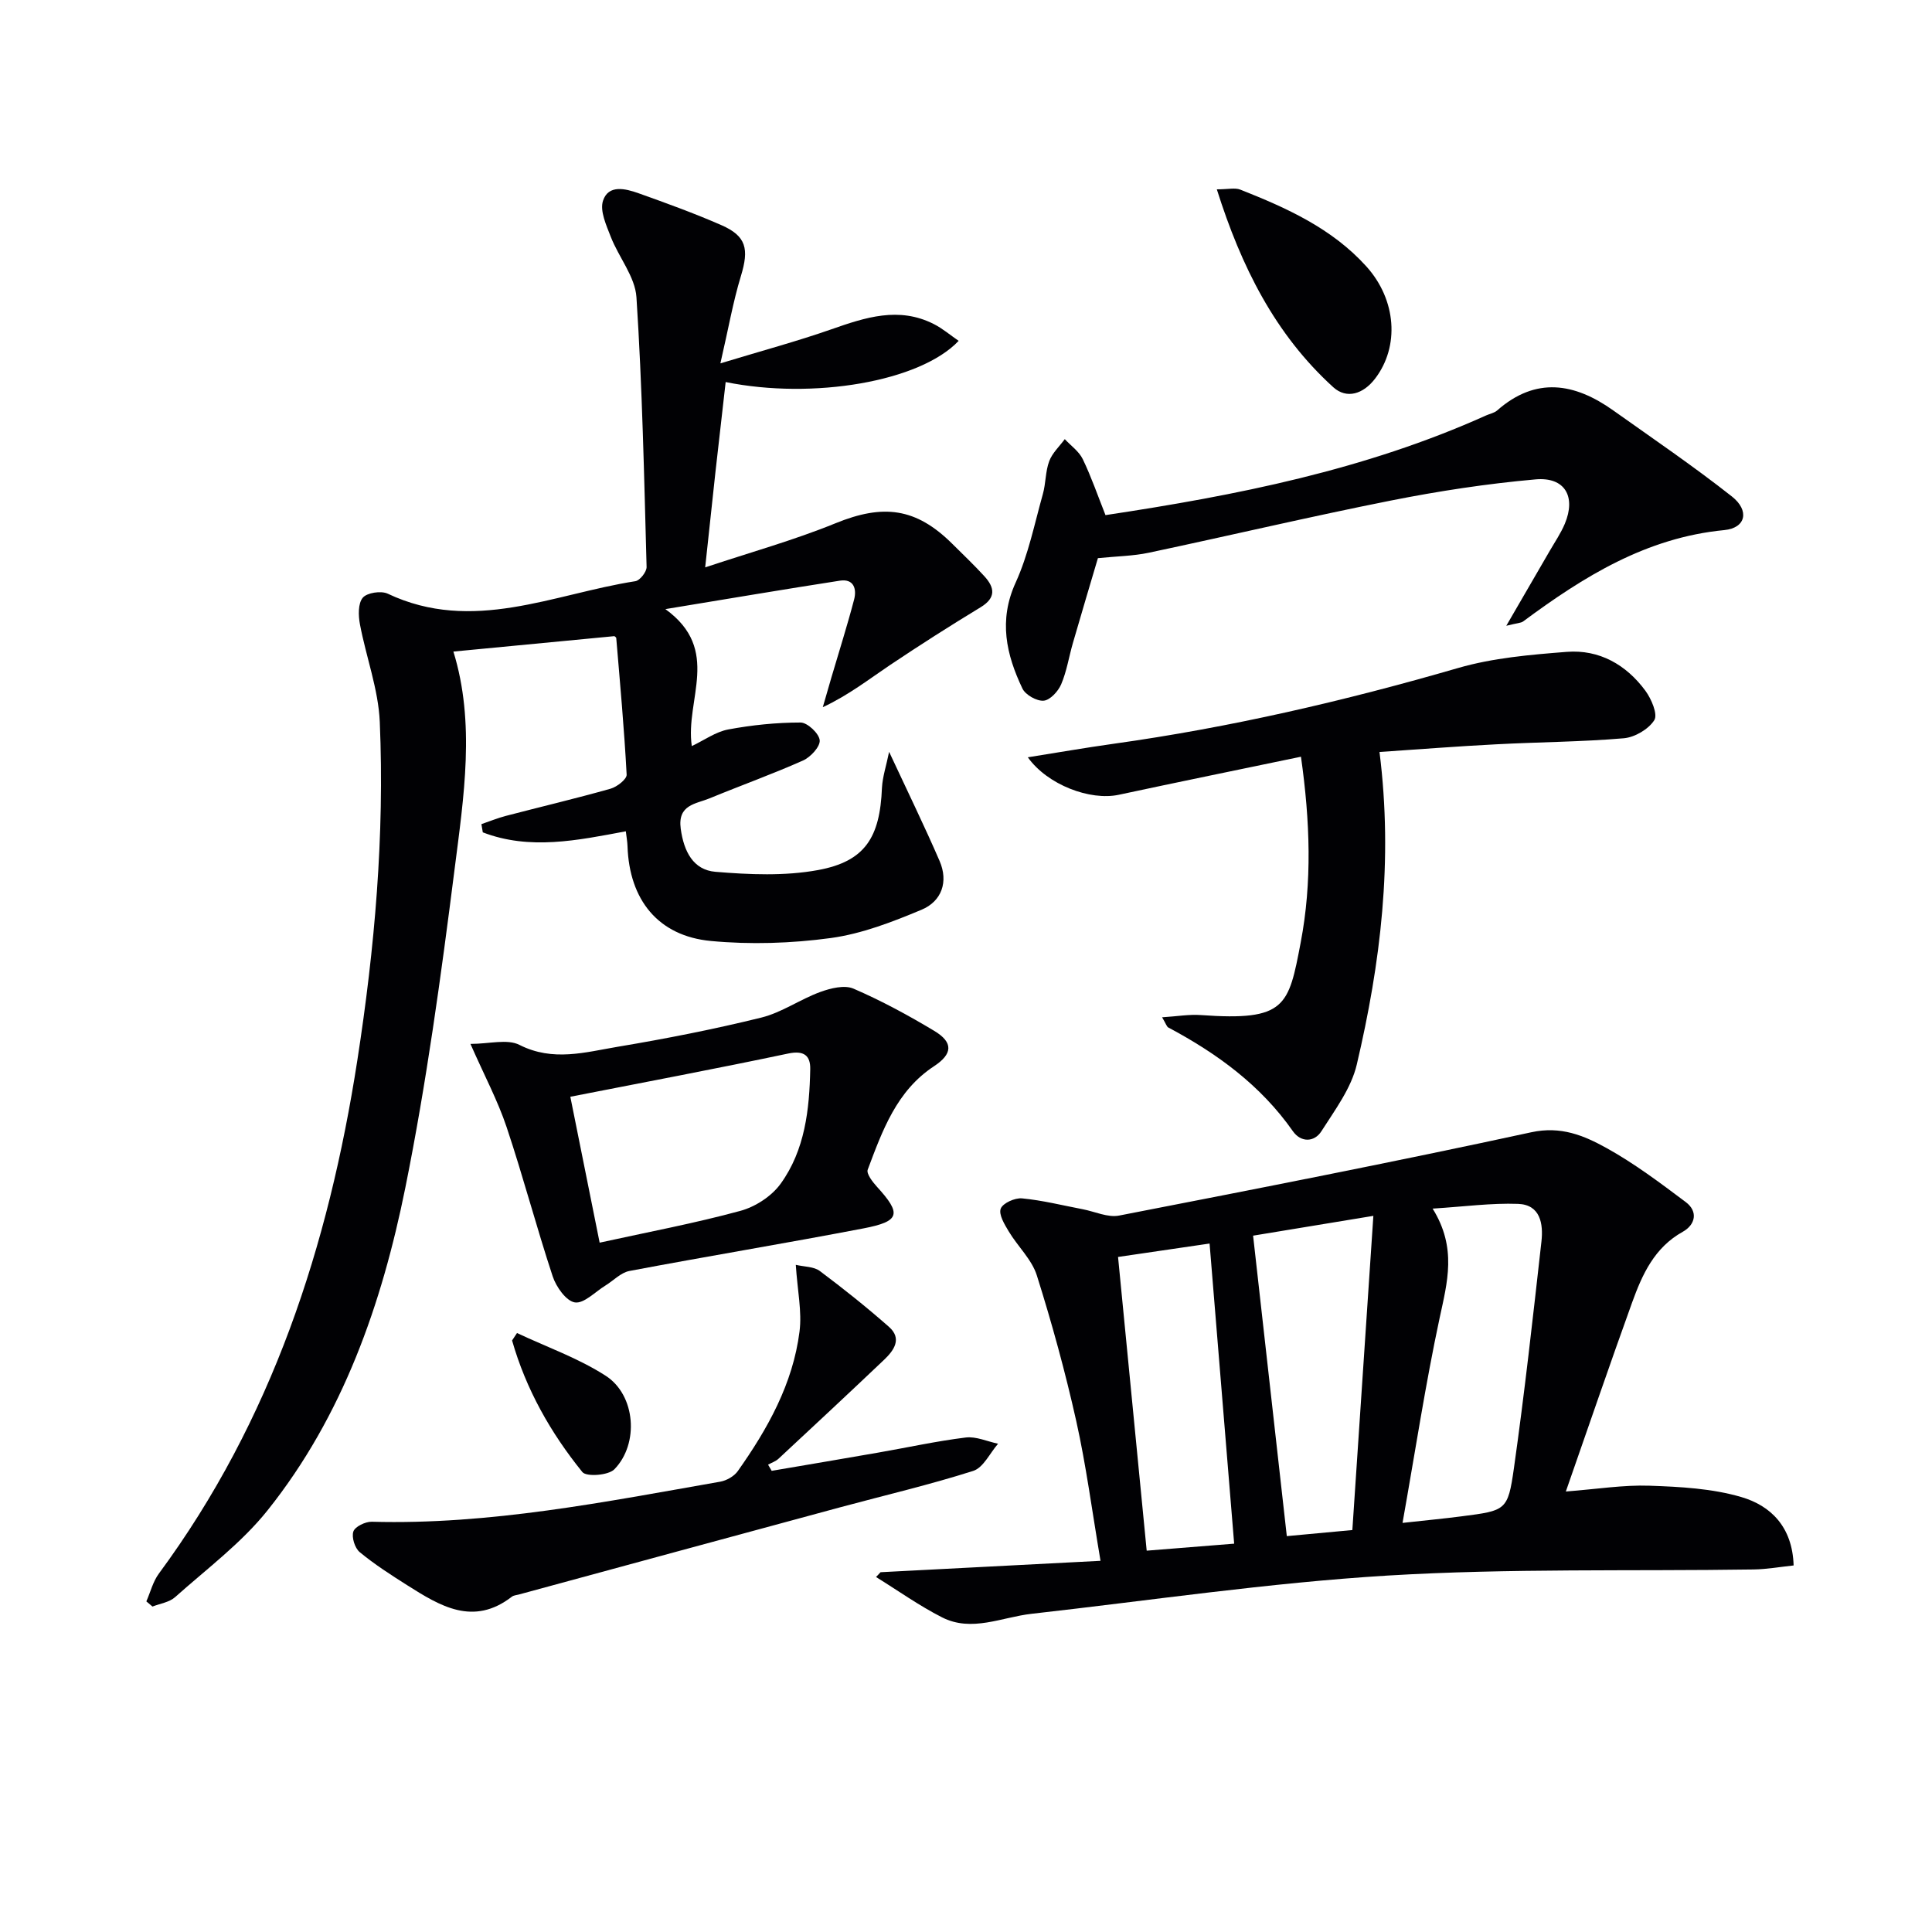
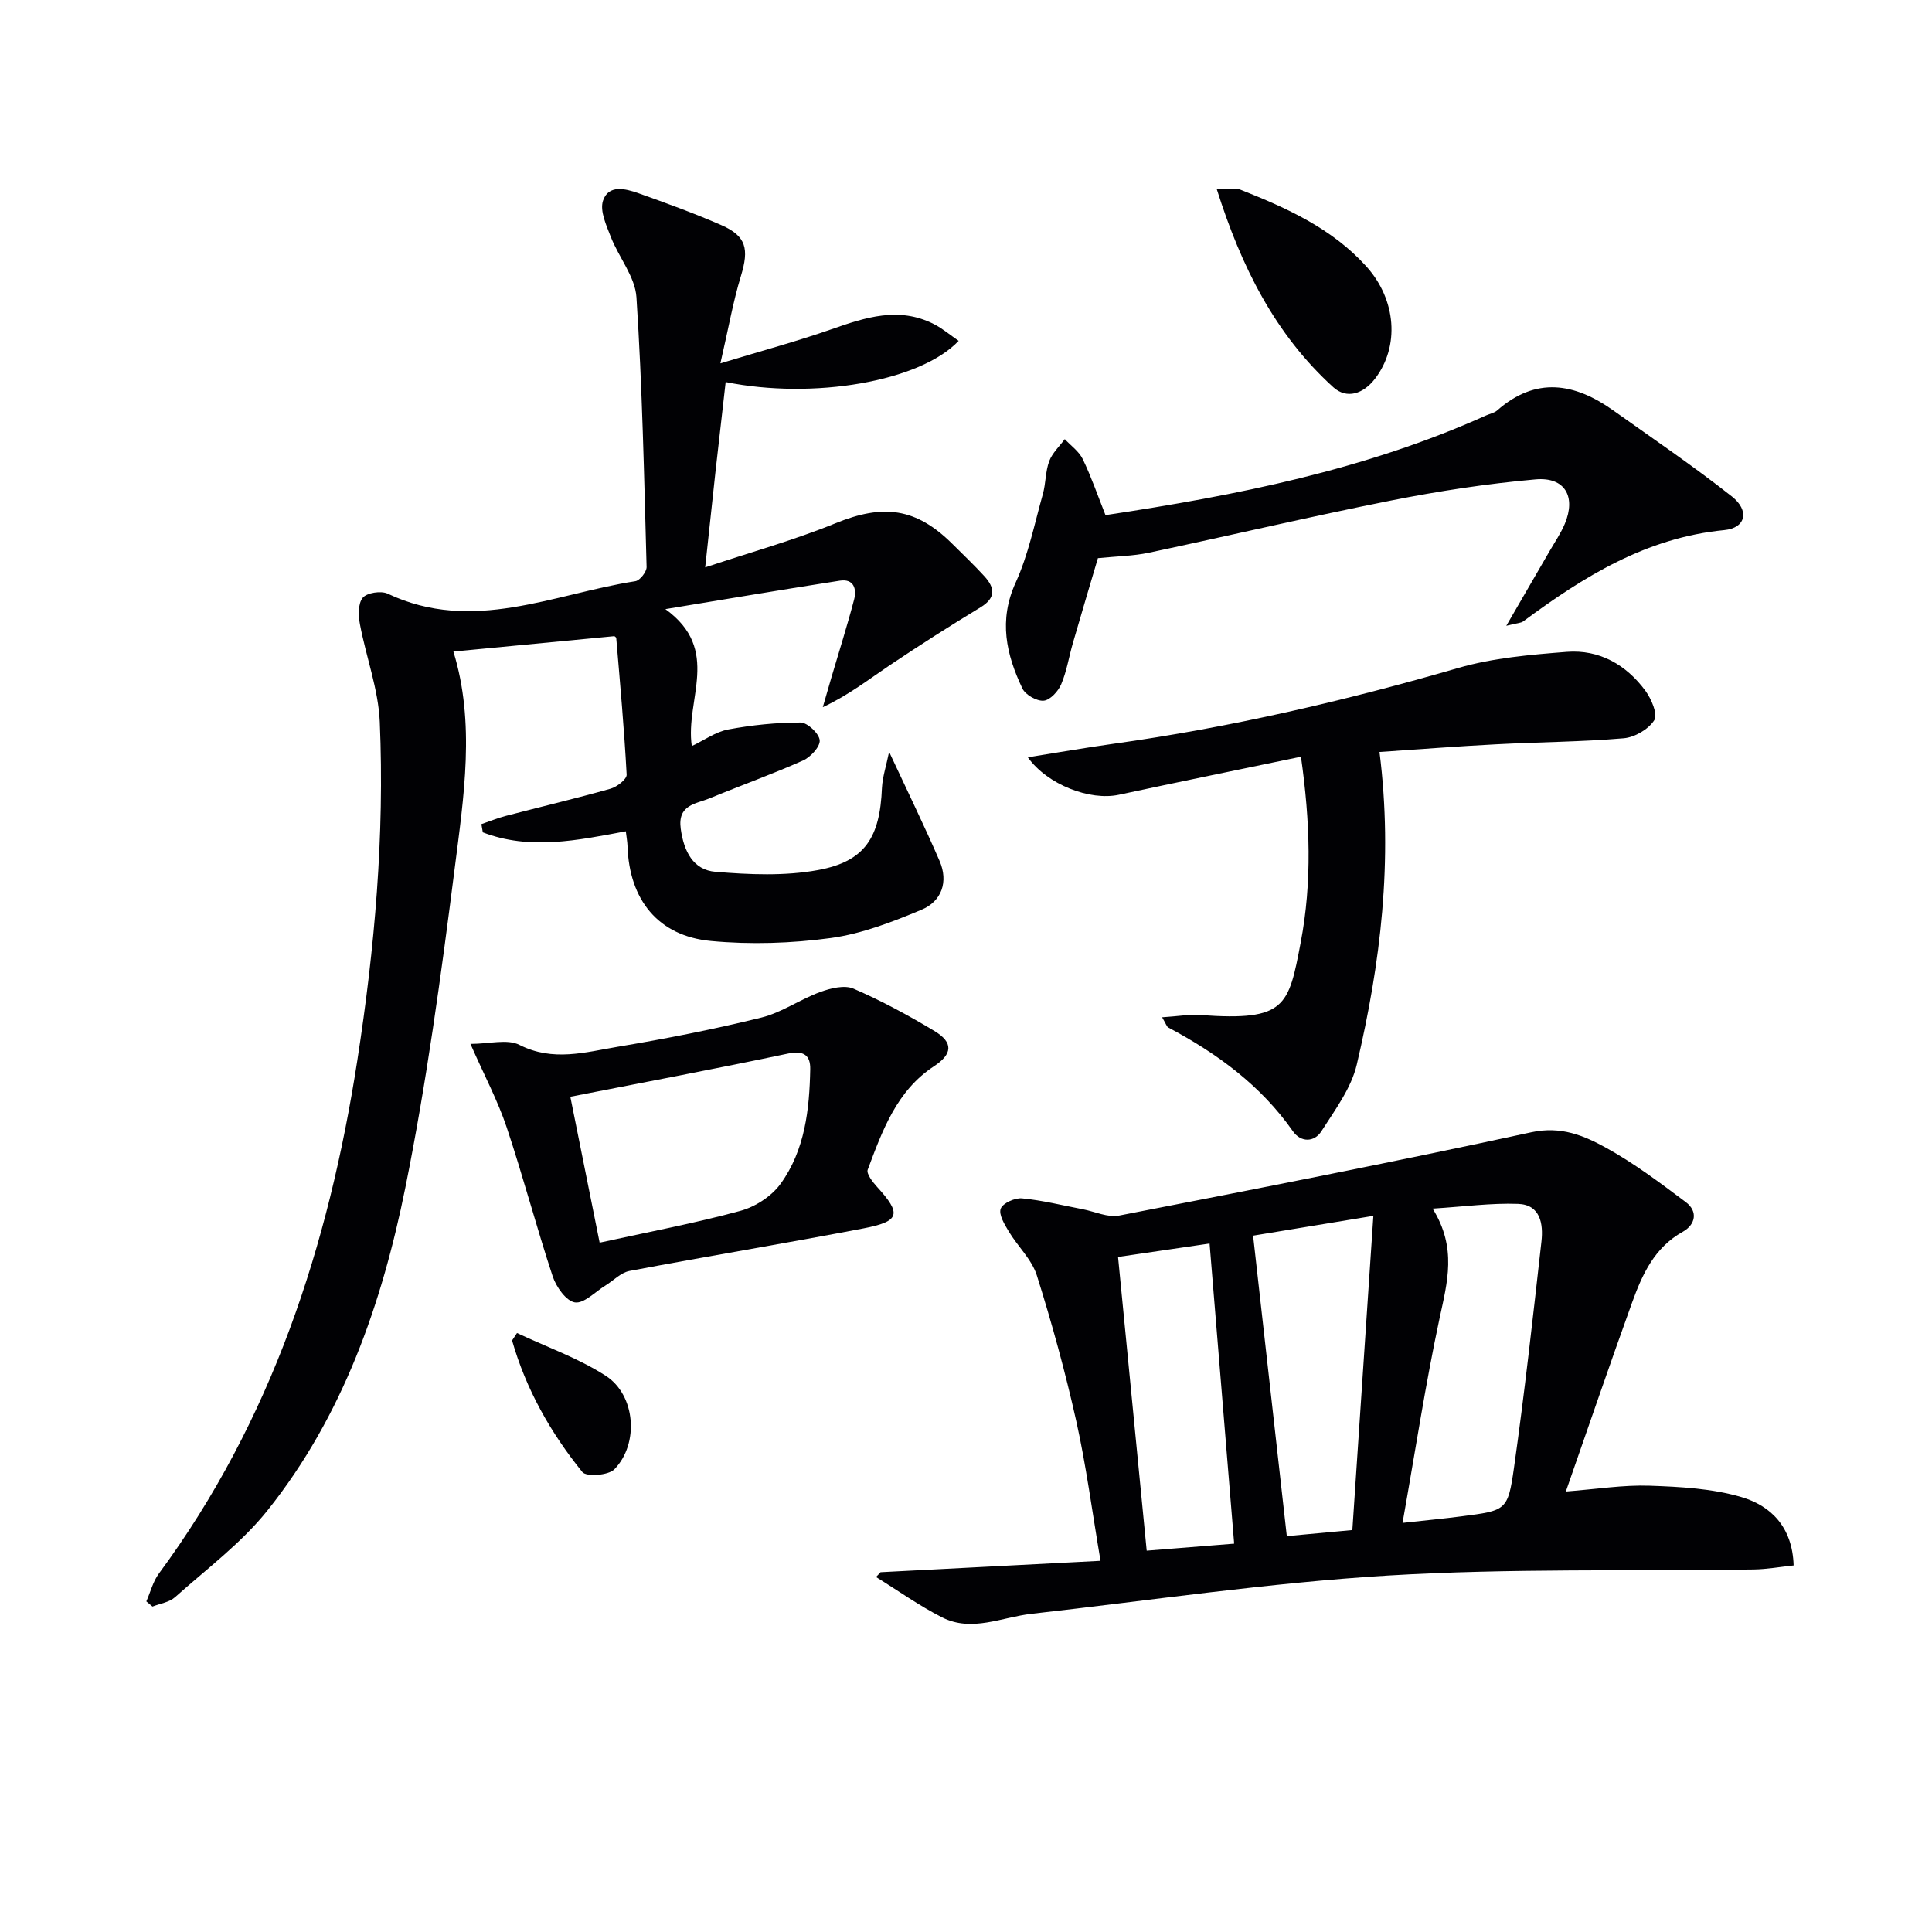
<svg xmlns="http://www.w3.org/2000/svg" enable-background="new 0 0 400 400" viewBox="0 0 400 400">
  <g fill="#010104">
    <path d="m184.08 155.66c3.86 8.28 7.32 15.36 10.45 22.59 1.87 4.32.43 8.36-3.73 10.1-6.04 2.53-12.37 4.98-18.79 5.86-8.17 1.11-16.63 1.38-24.83.61-10.93-1.03-16.89-8.53-17.26-19.62-.03-.97-.22-1.93-.35-3.09-10.04 1.89-19.91 3.95-29.61.22-.1-.57-.19-1.13-.29-1.7 1.69-.58 3.35-1.26 5.07-1.71 7.23-1.89 14.5-3.6 21.68-5.63 1.33-.38 3.37-1.97 3.32-2.91-.5-9.43-1.36-18.83-2.15-28.25-.02-.24-.45-.45-.41-.42-11.23 1.07-22.24 2.13-33.31 3.19 4.56 14.76 2.16 30.03.24 45.11-2.8 22.04-5.8 44.12-10.19 65.89-4.86 24.06-12.92 47.24-28.5 66.77-5.41 6.79-12.63 12.16-19.18 18.01-1.19 1.06-3.1 1.32-4.67 1.94-.42-.36-.85-.72-1.27-1.07.85-1.93 1.37-4.1 2.59-5.75 23.39-31.69 35.13-67.84 41.09-106.26 3.6-23.22 5.65-46.57 4.65-70.06-.29-6.79-2.84-13.47-4.11-20.24-.34-1.79-.41-4.3.59-5.49.87-1.04 3.78-1.48 5.15-.84 17.6 8.33 34.31.06 51.29-2.58.94-.15 2.35-1.95 2.32-2.95-.51-18.62-.89-37.26-2.1-55.84-.28-4.26-3.66-8.26-5.31-12.5-.93-2.4-2.31-5.39-1.61-7.49 1.12-3.39 4.65-2.5 7.33-1.55 5.78 2.06 11.57 4.16 17.19 6.62 5.17 2.27 5.73 4.94 4.03 10.52-1.63 5.33-2.58 10.86-4.25 18.09 8.7-2.64 15.94-4.59 23-7.06 7.03-2.46 13.94-4.75 21.18-1.08 1.8.91 3.37 2.26 5.15 3.48-7.99 8.45-30.13 12.2-48.24 8.53-.71 6.25-1.43 12.46-2.12 18.68-.67 6.09-1.31 12.18-2.12 19.69 9.39-3.13 18.39-5.63 26.97-9.13 9.87-4.03 16.65-3.24 24.2 4.26 2.23 2.22 4.52 4.39 6.64 6.71 2.14 2.35 2.45 4.45-.79 6.42-6.33 3.84-12.57 7.82-18.72 11.94-4.38 2.94-8.54 6.21-13.95 8.75.59-2.05 1.18-4.1 1.78-6.15 1.58-5.38 3.29-10.74 4.71-16.17.56-2.16-.07-4.32-2.94-3.88-11.57 1.79-23.11 3.75-36.14 5.89 11.69 8.46 4.04 18.71 5.47 28.36 2.57-1.22 4.94-2.95 7.53-3.44 4.93-.92 9.98-1.44 14.99-1.44 1.42 0 3.83 2.27 3.96 3.67.13 1.31-1.88 3.49-3.44 4.19-6.35 2.83-12.92 5.18-19.36 7.84-2.85 1.17-6.66 1.29-5.97 6.31.64 4.66 2.57 8.52 7.2 8.9 7.03.58 14.34.9 21.21-.36 9.76-1.79 12.84-6.75 13.25-17.04.13-2.32.91-4.62 1.48-7.44z" />
    <path d="m182.31 325.51c14.85-.77 29.71-1.54 45.54-2.36-1.77-10.44-2.98-19.77-5.02-28.92-2.27-10.16-5.03-20.23-8.16-30.16-1.04-3.31-3.95-6-5.81-9.1-.88-1.46-2.13-3.52-1.67-4.73.43-1.15 2.94-2.27 4.41-2.13 4.22.4 8.38 1.45 12.57 2.25 2.52.48 5.19 1.77 7.53 1.31 28.49-5.54 56.99-11.1 85.35-17.25 6.14-1.33 10.9.69 15.55 3.26 5.77 3.19 11.11 7.22 16.41 11.19 2.64 1.98 1.97 4.72-.6 6.15-5.9 3.28-8.4 8.85-10.5 14.65-4.61 12.77-9 25.62-13.72 39.13 6.51-.5 11.94-1.39 17.33-1.2 6.37.22 12.95.57 19.01 2.35 6.04 1.77 10.58 6.13 10.82 14.16-2.85.3-5.55.79-8.27.83-25.26.38-50.57-.26-75.75 1.26-24.65 1.5-49.18 5.16-73.75 7.92-6.18.69-12.38 3.87-18.55.73-4.74-2.41-9.12-5.54-13.66-8.35.33-.32.63-.66.94-.99zm108.07-10.21c5.05-.56 8.64-.89 12.21-1.36 9.19-1.19 9.6-1.16 10.85-9.96 2.21-15.61 3.94-31.28 5.7-46.95.4-3.61-.2-7.62-4.85-7.78-5.51-.2-11.06.56-17.68.98 5.08 8.15 3.03 15.27 1.44 22.69-2.91 13.59-5 27.36-7.67 42.38zm-10.39 1.48c1.47-21.95 2.89-43.21 4.35-65.05-9.47 1.56-17.87 2.94-24.9 4.1 2.37 21.11 4.63 41.3 6.98 62.21 3.77-.34 8.31-.77 13.57-1.26zm-24.47 2.82c-1.71-20.88-3.36-41.01-5.09-62.14-6.37.93-12.56 1.84-18.95 2.78 2.03 20.84 3.94 40.46 5.93 60.81 5.93-.48 11.46-.92 18.11-1.45z" />
    <path d="m285.61 155.69c2.85 22.58.21 43.78-4.7 64.7-1.15 4.92-4.52 9.41-7.32 13.81-1.48 2.33-4.26 2.35-5.9.02-6.67-9.53-15.7-16.11-25.79-21.48-.36-.19-.5-.79-1.3-2.12 3.06-.19 5.58-.64 8.05-.46 17.58 1.26 18.13-1.82 20.65-15.05 2.37-12.44 1.95-25.05.05-38.44-12.78 2.66-25.26 5.21-37.72 7.88-5.93 1.27-14.76-2.05-18.83-7.76 6.12-.97 11.89-1.98 17.68-2.79 24.2-3.38 47.91-8.88 71.38-15.69 7.24-2.1 14.97-2.76 22.53-3.35 6.72-.52 12.3 2.66 16.27 8.05 1.24 1.69 2.6 4.87 1.85 6.08-1.18 1.88-4.04 3.56-6.32 3.76-8.77.75-17.6.78-26.4 1.25-7.92.4-15.83 1.03-24.18 1.59z" />
    <path d="m228.88 106.65c27.17-4.09 53.78-9.37 78.83-20.65.76-.34 1.67-.5 2.26-1.02 8.02-7.06 16.04-5.69 24.03-.01 8.25 5.86 16.63 11.56 24.57 17.82 3.68 2.9 2.93 6.52-1.57 6.96-16.17 1.56-29.12 9.63-41.65 18.91-.46.34-1.18.32-3.49.9 3.45-5.95 6.22-10.71 8.98-15.48 1.08-1.87 2.31-3.67 3.14-5.64 2.35-5.61.03-9.73-6.05-9.19-10.05.89-20.08 2.42-29.99 4.39-16.76 3.33-33.39 7.26-50.11 10.8-3.22.68-6.58.72-10.52 1.12-1.65 5.58-3.44 11.55-5.17 17.54-.83 2.86-1.28 5.88-2.44 8.59-.62 1.45-2.3 3.27-3.62 3.38-1.43.12-3.77-1.2-4.4-2.52-3.35-7.04-4.97-14.11-1.4-21.93 2.63-5.77 3.9-12.16 5.63-18.32.63-2.23.52-4.68 1.32-6.82.63-1.69 2.11-3.05 3.22-4.56 1.27 1.36 2.94 2.53 3.72 4.13 1.77 3.67 3.11 7.57 4.71 11.6z" />
-     <path d="m97.4 216.13c3.9 0 7.63-1.08 10.16.21 6.92 3.51 13.63 1.51 20.34.38 9.97-1.67 19.91-3.62 29.72-6.04 4.24-1.05 8.04-3.78 12.2-5.3 2.14-.78 5.02-1.5 6.89-.69 5.76 2.49 11.34 5.51 16.73 8.75 4 2.4 3.77 4.79-.06 7.31-7.75 5.08-10.69 13.33-13.73 21.42-.31.83 1.01 2.54 1.91 3.53 5.13 5.62 4.82 7.17-2.81 8.63-16.11 3.09-32.3 5.76-48.43 8.81-1.79.34-3.31 2-4.98 3.02-2.12 1.3-4.44 3.78-6.32 3.49-1.8-.28-3.87-3.21-4.59-5.39-3.38-10.23-6.12-20.68-9.54-30.9-1.82-5.45-4.56-10.58-7.49-17.23zm20.68 10.94c2.09 10.4 4.02 20.01 6.07 30.21 10.12-2.22 19.72-4.02 29.12-6.58 3.11-.84 6.5-3.04 8.36-5.63 5.03-6.97 5.96-15.35 6.12-23.72.05-2.81-1.3-3.91-4.55-3.23-14.89 3.14-29.86 5.96-45.12 8.95z" />
-     <path d="m164.76 261.87c1.75.41 3.72.35 4.95 1.26 4.92 3.68 9.73 7.52 14.34 11.58 2.77 2.44 1.03 4.88-1 6.81-7.24 6.88-14.55 13.69-21.86 20.49-.59.55-1.44.83-2.17 1.23.25.43.5.85.75 1.28 7.34-1.25 14.69-2.49 22.03-3.77 6.05-1.05 12.06-2.38 18.15-3.13 2.14-.26 4.46.82 6.69 1.29-1.69 1.93-3.04 4.95-5.14 5.62-8.99 2.87-18.21 5.02-27.33 7.48-22.26 6.02-44.51 12.07-66.76 18.12-.48.13-1.05.16-1.42.44-8.02 6.21-14.9 1.92-21.72-2.39-3.36-2.13-6.74-4.3-9.8-6.83-1.01-.84-1.71-3.09-1.31-4.27.35-1.02 2.49-2.05 3.81-2.02 24.45.67 48.26-4.11 72.13-8.29 1.32-.23 2.89-1.12 3.65-2.19 6.19-8.76 11.41-18.08 12.78-28.88.53-4.13-.42-8.45-.77-13.83z" />
+     <path d="m97.4 216.13c3.9 0 7.63-1.08 10.16.21 6.92 3.51 13.63 1.51 20.34.38 9.97-1.67 19.91-3.62 29.72-6.04 4.24-1.05 8.04-3.78 12.2-5.3 2.14-.78 5.02-1.5 6.89-.69 5.76 2.49 11.34 5.51 16.73 8.75 4 2.4 3.77 4.79-.06 7.31-7.75 5.08-10.69 13.33-13.73 21.42-.31.83 1.01 2.54 1.91 3.53 5.13 5.62 4.82 7.17-2.81 8.63-16.11 3.09-32.3 5.76-48.43 8.81-1.79.34-3.31 2-4.98 3.02-2.12 1.3-4.44 3.78-6.32 3.49-1.8-.28-3.87-3.21-4.59-5.39-3.38-10.23-6.12-20.68-9.54-30.9-1.82-5.45-4.56-10.58-7.49-17.23zm20.68 10.94c2.09 10.4 4.02 20.01 6.07 30.21 10.12-2.22 19.72-4.02 29.12-6.58 3.11-.84 6.5-3.04 8.36-5.63 5.03-6.97 5.96-15.35 6.12-23.72.05-2.81-1.3-3.91-4.55-3.23-14.89 3.14-29.86 5.96-45.12 8.95" />
    <path d="m251.93 39.2c2.36 0 3.77-.37 4.86.06 9.6 3.79 18.98 8.02 26.09 15.89 6.26 6.93 6.91 16.6 1.81 23.25-2.44 3.19-5.87 4.28-8.65 1.77-12.07-10.97-19.06-24.99-24.11-40.97z" />
    <path d="m107.04 275.99c6.16 2.9 12.71 5.2 18.38 8.86 6.19 4 6.93 14.07 1.78 19.35-1.23 1.27-5.8 1.6-6.63.57-6.57-8.12-11.67-17.14-14.55-27.24.34-.51.68-1.03 1.02-1.54z" />
  </g>
</svg>